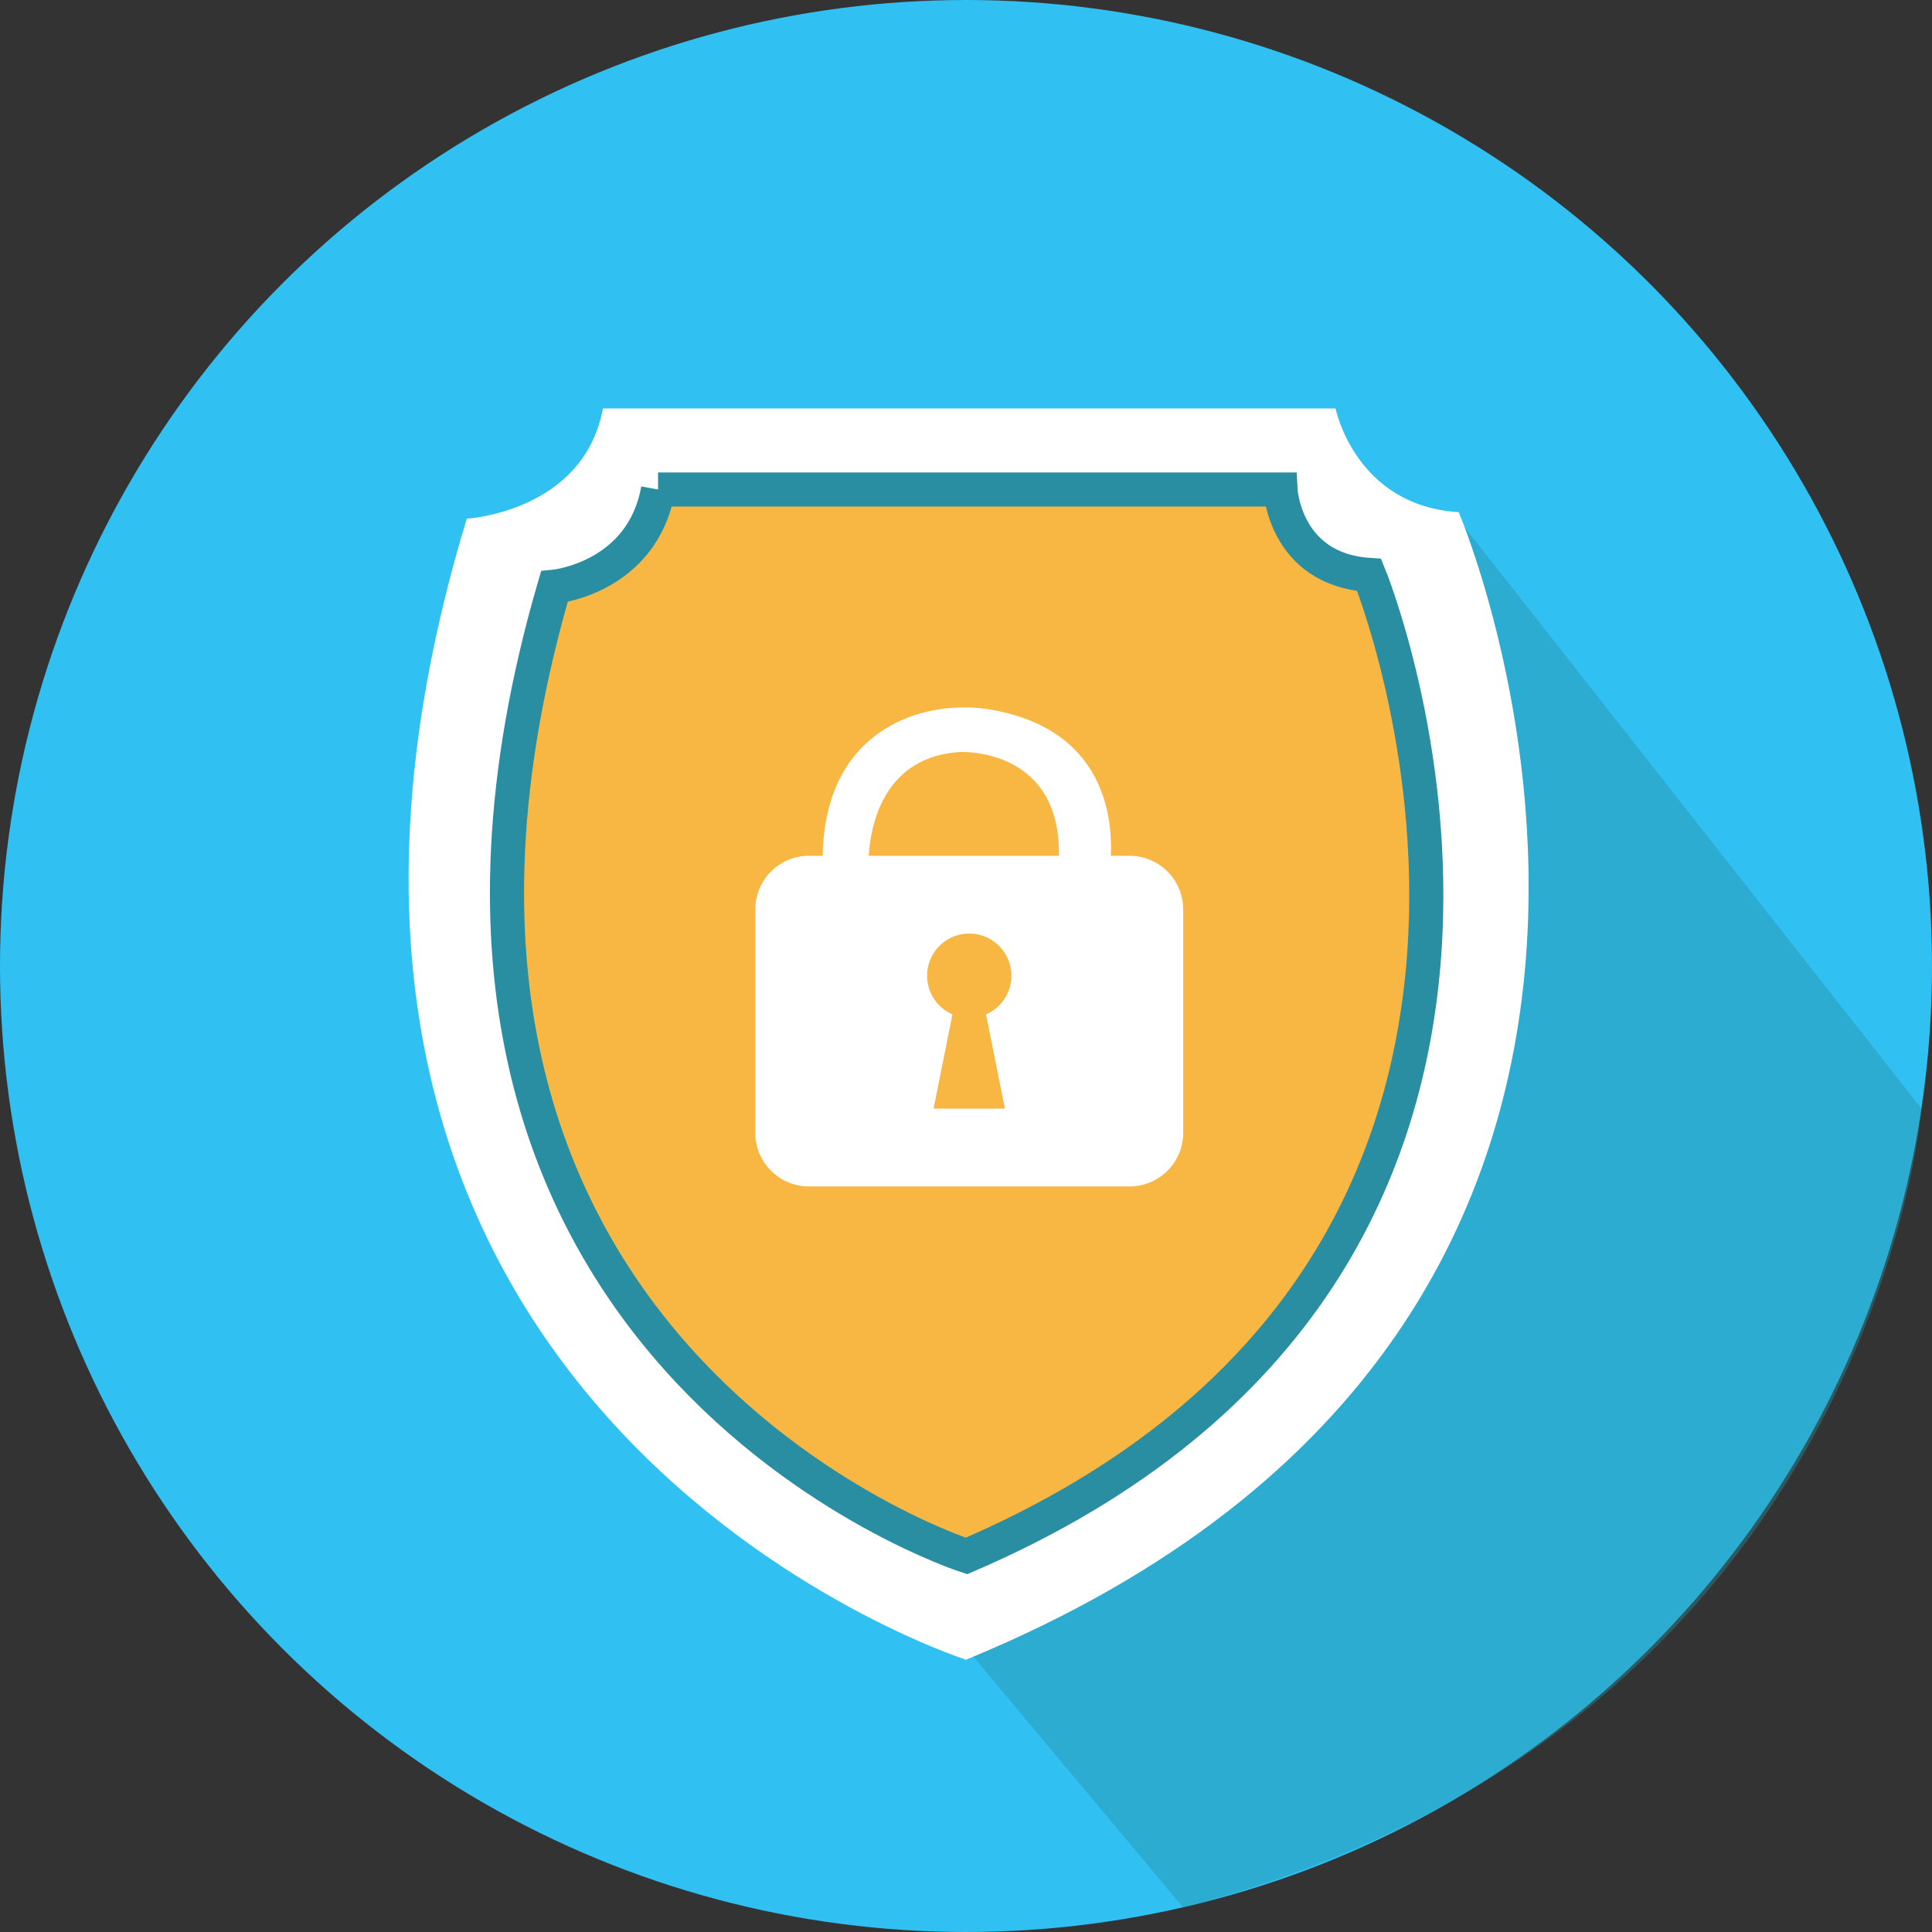
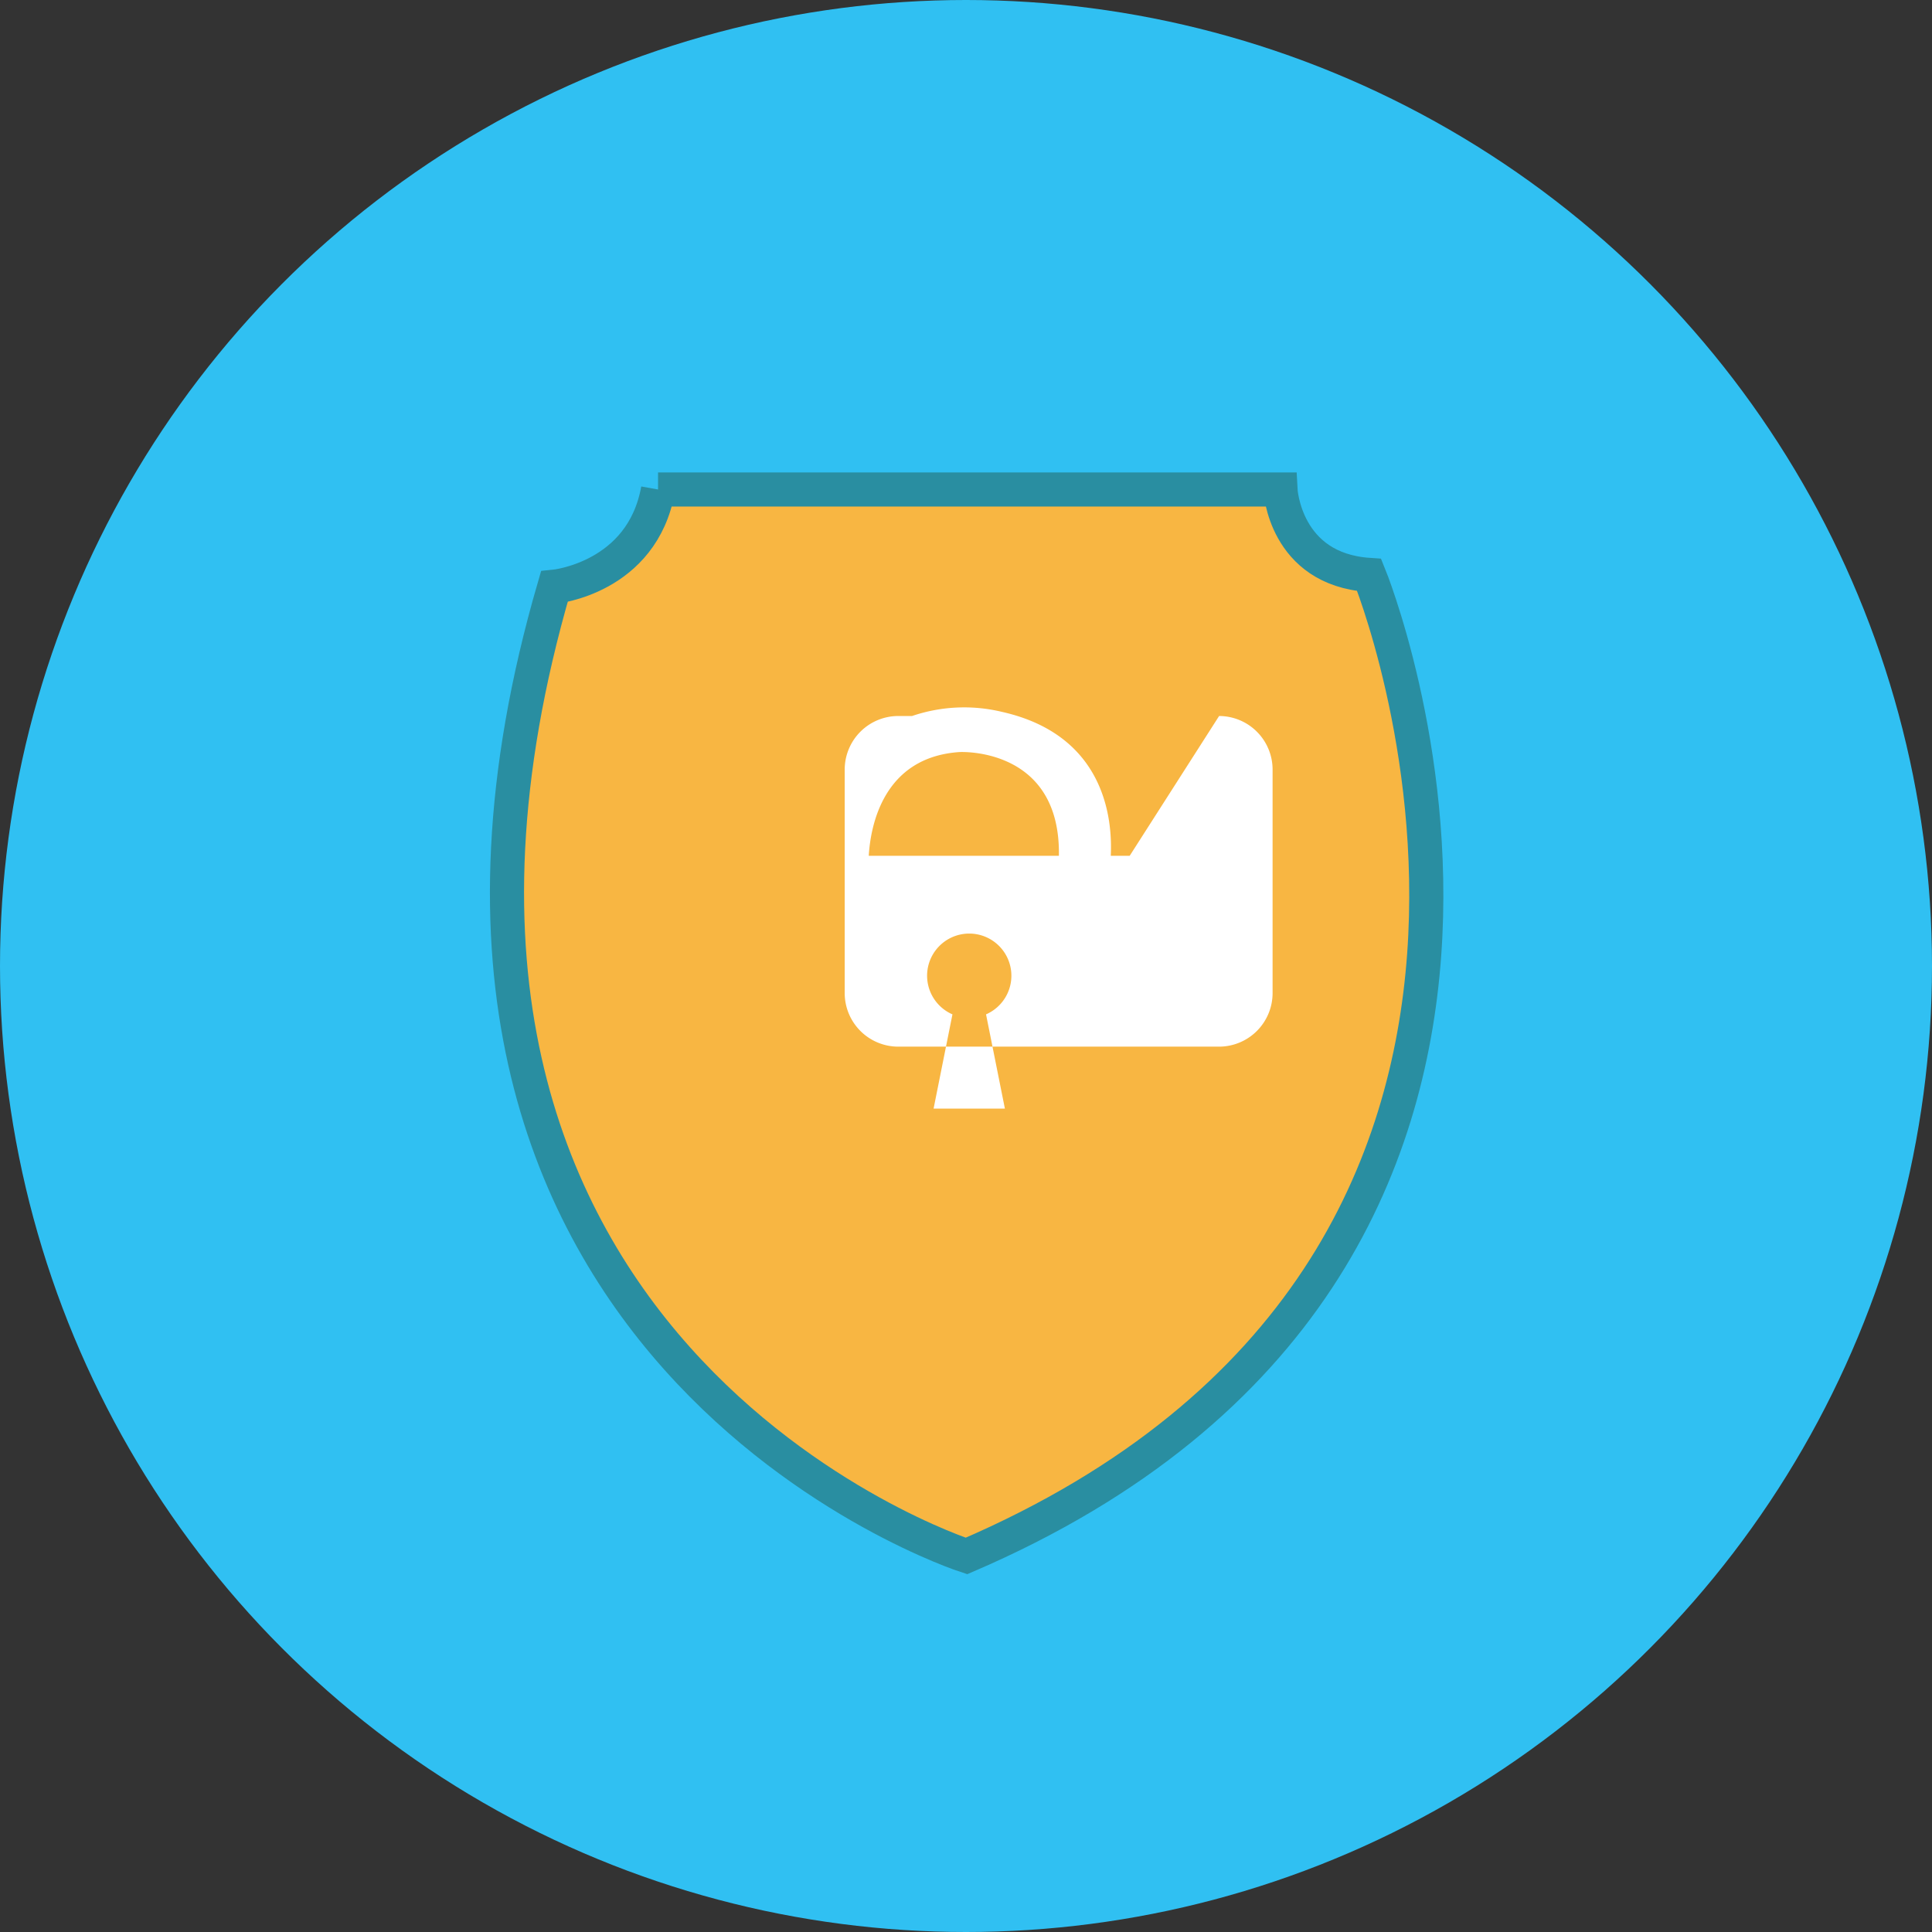
<svg xmlns="http://www.w3.org/2000/svg" viewBox="0 0 298 298" width="2500" height="2500">
  <rect x="0" y="0" width="298" height="298" fill="#333333" stroke="none" />
  <circle cx="149" cy="149" r="149" fill="#30c0f2" />
-   <path d="M225.91 81.33L296.38 171S289 266.44 182.5 294.22L143 247z" opacity=".4" fill="#298ea1" />
-   <path d="M93 63h113s3 15 19 16c0 0 53 124-76 177 0 0-119-38-77-176 0 0 18-1 21-17" fill="#fff" />
  <path d="M101.5 75.5h96s.61 12.32 13.69 13.18c0 0 43.31 106-62.12 151.32 0 0-97.9-31.52-63.57-149.5 0 0 13.55-1.32 16-15" fill="#f8b642" stroke="#298ea1" stroke-width="5.263" stroke-miterlimit="10" />
-   <path d="M174.25 132h-2.92c.29-5.87-1-18.65-16.79-22.2a24.94 24.94 0 0 0-13.86.64c-6.16 2.2-13.52 7.73-13.79 21.56h-2.14a8.27 8.27 0 0 0-8.25 8.25v34.5a8.27 8.27 0 0 0 8.25 8.25h49.5a8.27 8.27 0 0 0 8.25-8.25v-34.5a8.27 8.27 0 0 0-8.25-8.25zM155 171h-11l2.91-14.54a6.5 6.5 0 1 1 5.18 0zm-21-39c.27-4.52 2.17-15.21 14-16 0 0 15.61-.86 15.33 16z" fill="#fff" />
+   <path d="M174.25 132h-2.92c.29-5.87-1-18.65-16.79-22.2a24.94 24.94 0 0 0-13.86.64h-2.14a8.27 8.27 0 0 0-8.25 8.25v34.5a8.27 8.27 0 0 0 8.25 8.25h49.5a8.27 8.27 0 0 0 8.25-8.25v-34.5a8.27 8.27 0 0 0-8.25-8.25zM155 171h-11l2.91-14.54a6.5 6.5 0 1 1 5.18 0zm-21-39c.27-4.52 2.17-15.21 14-16 0 0 15.61-.86 15.33 16z" fill="#fff" />
</svg>